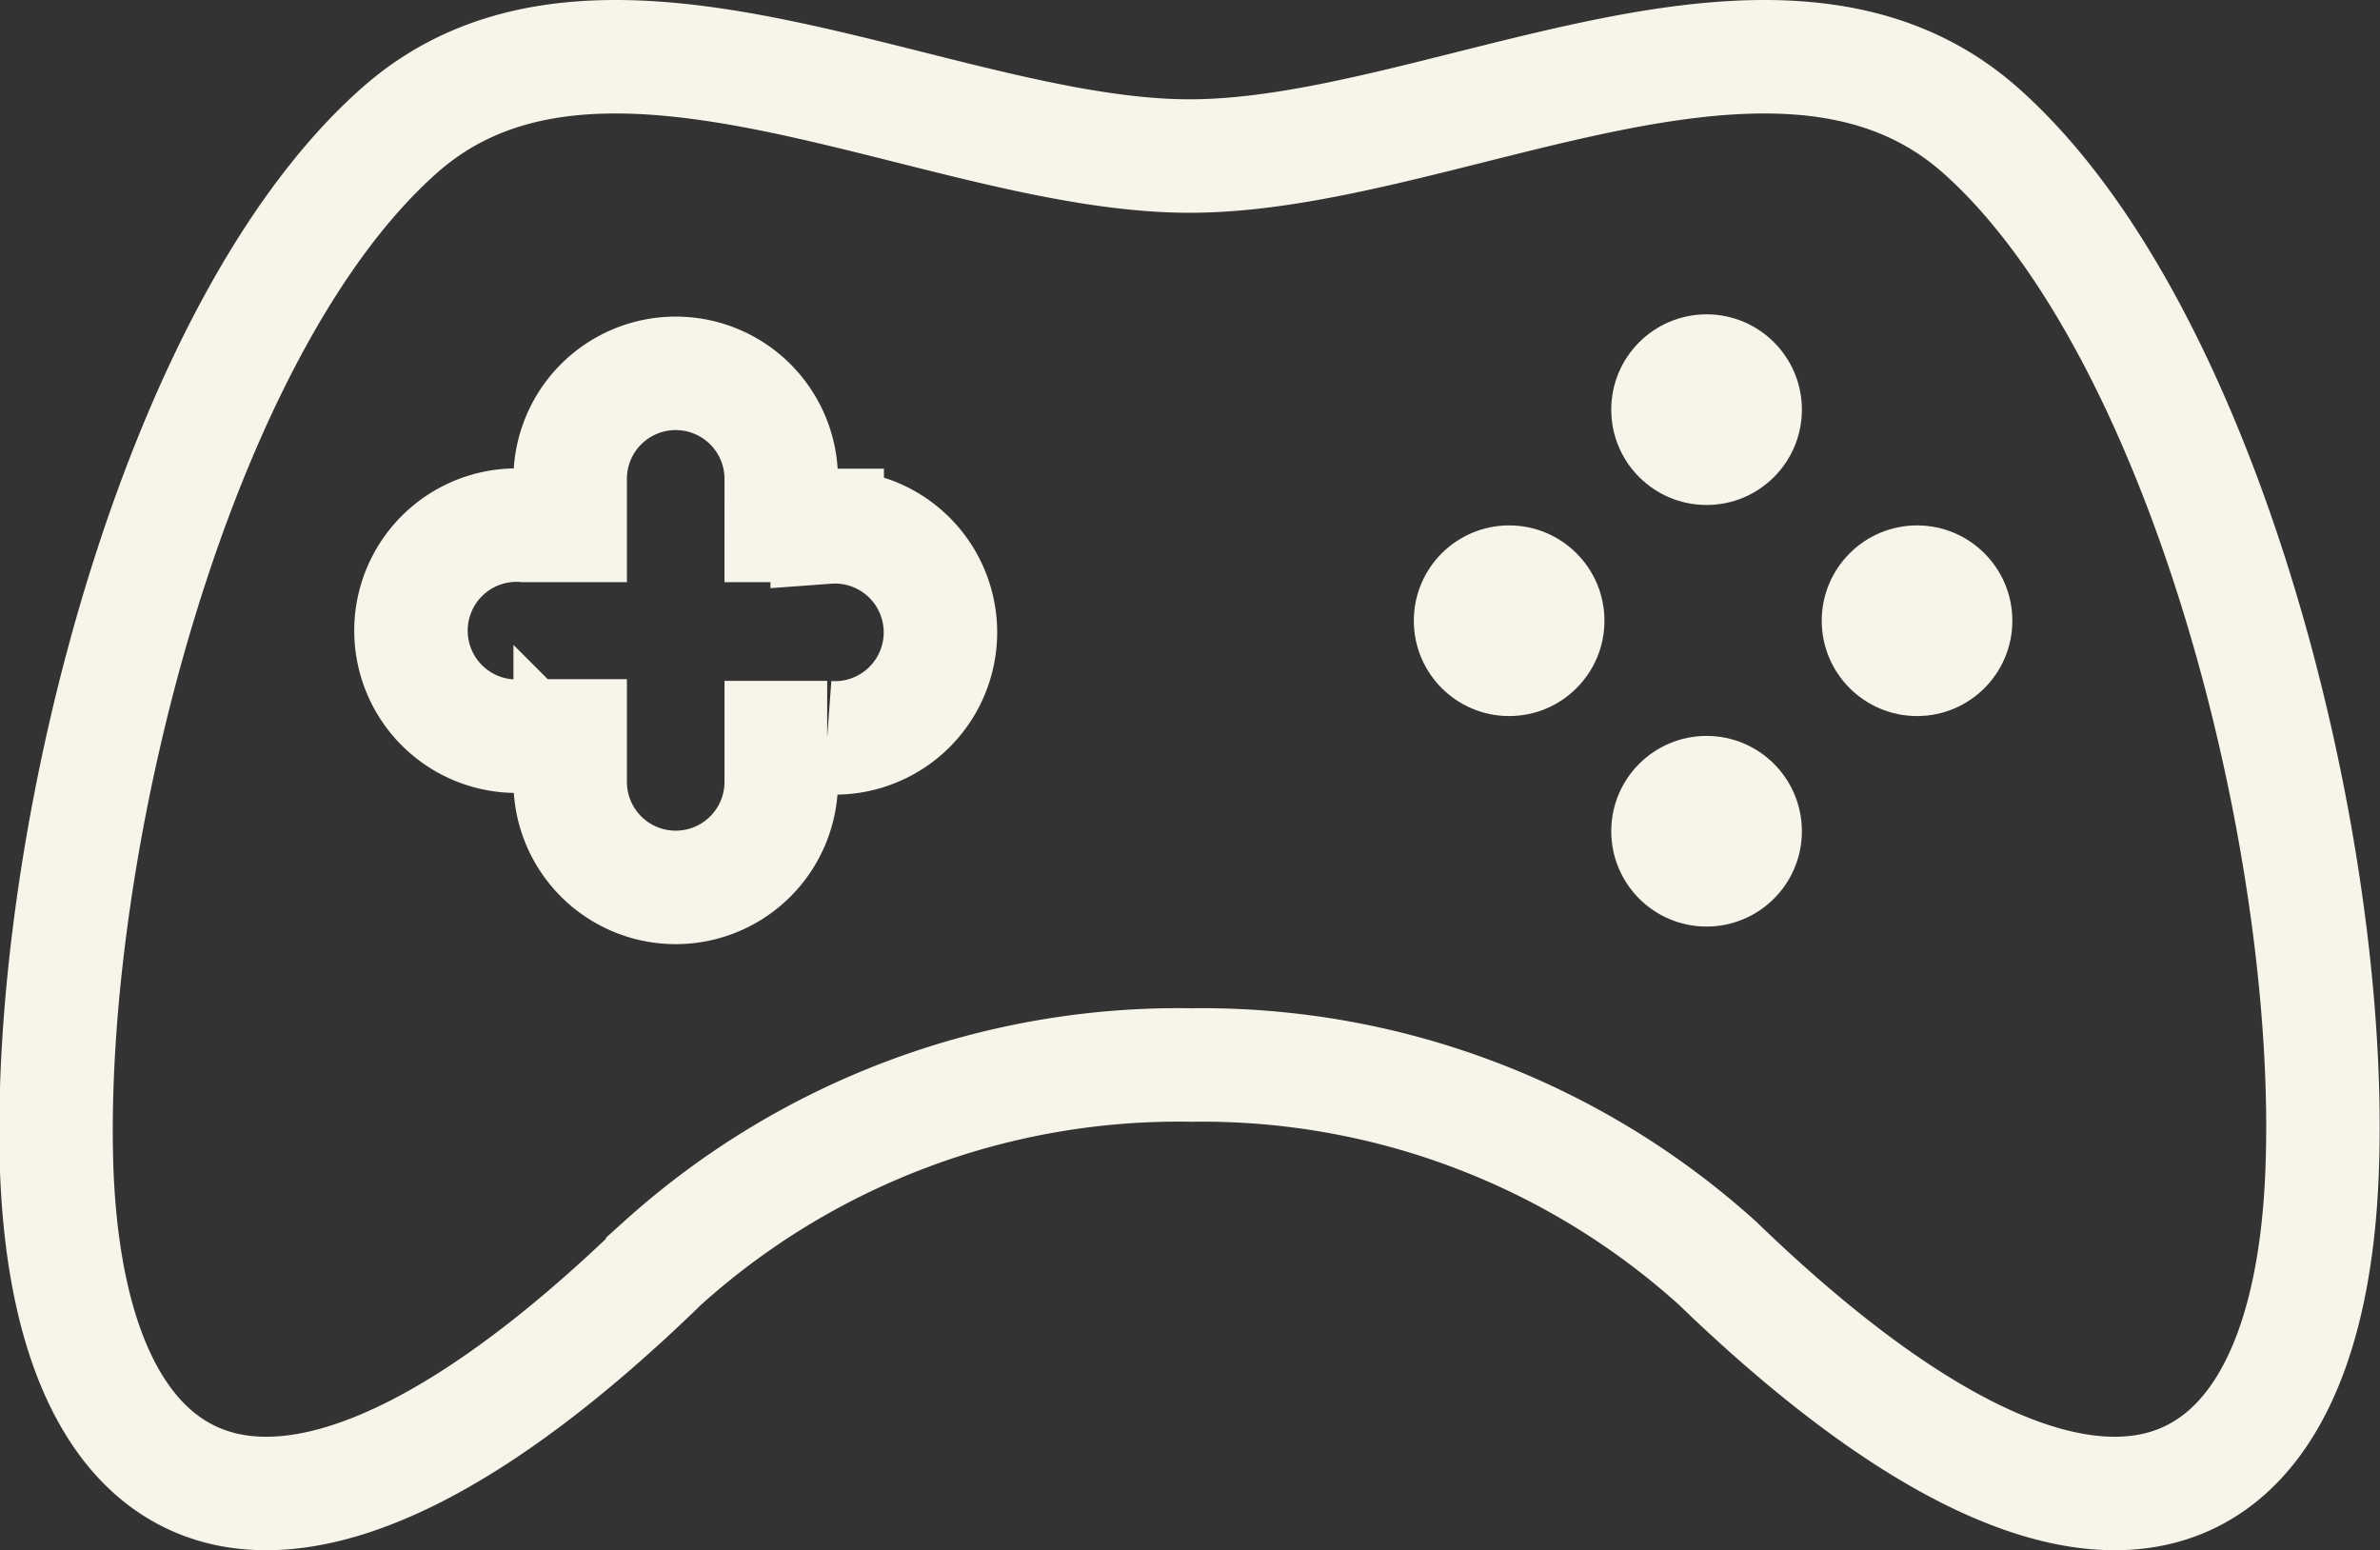
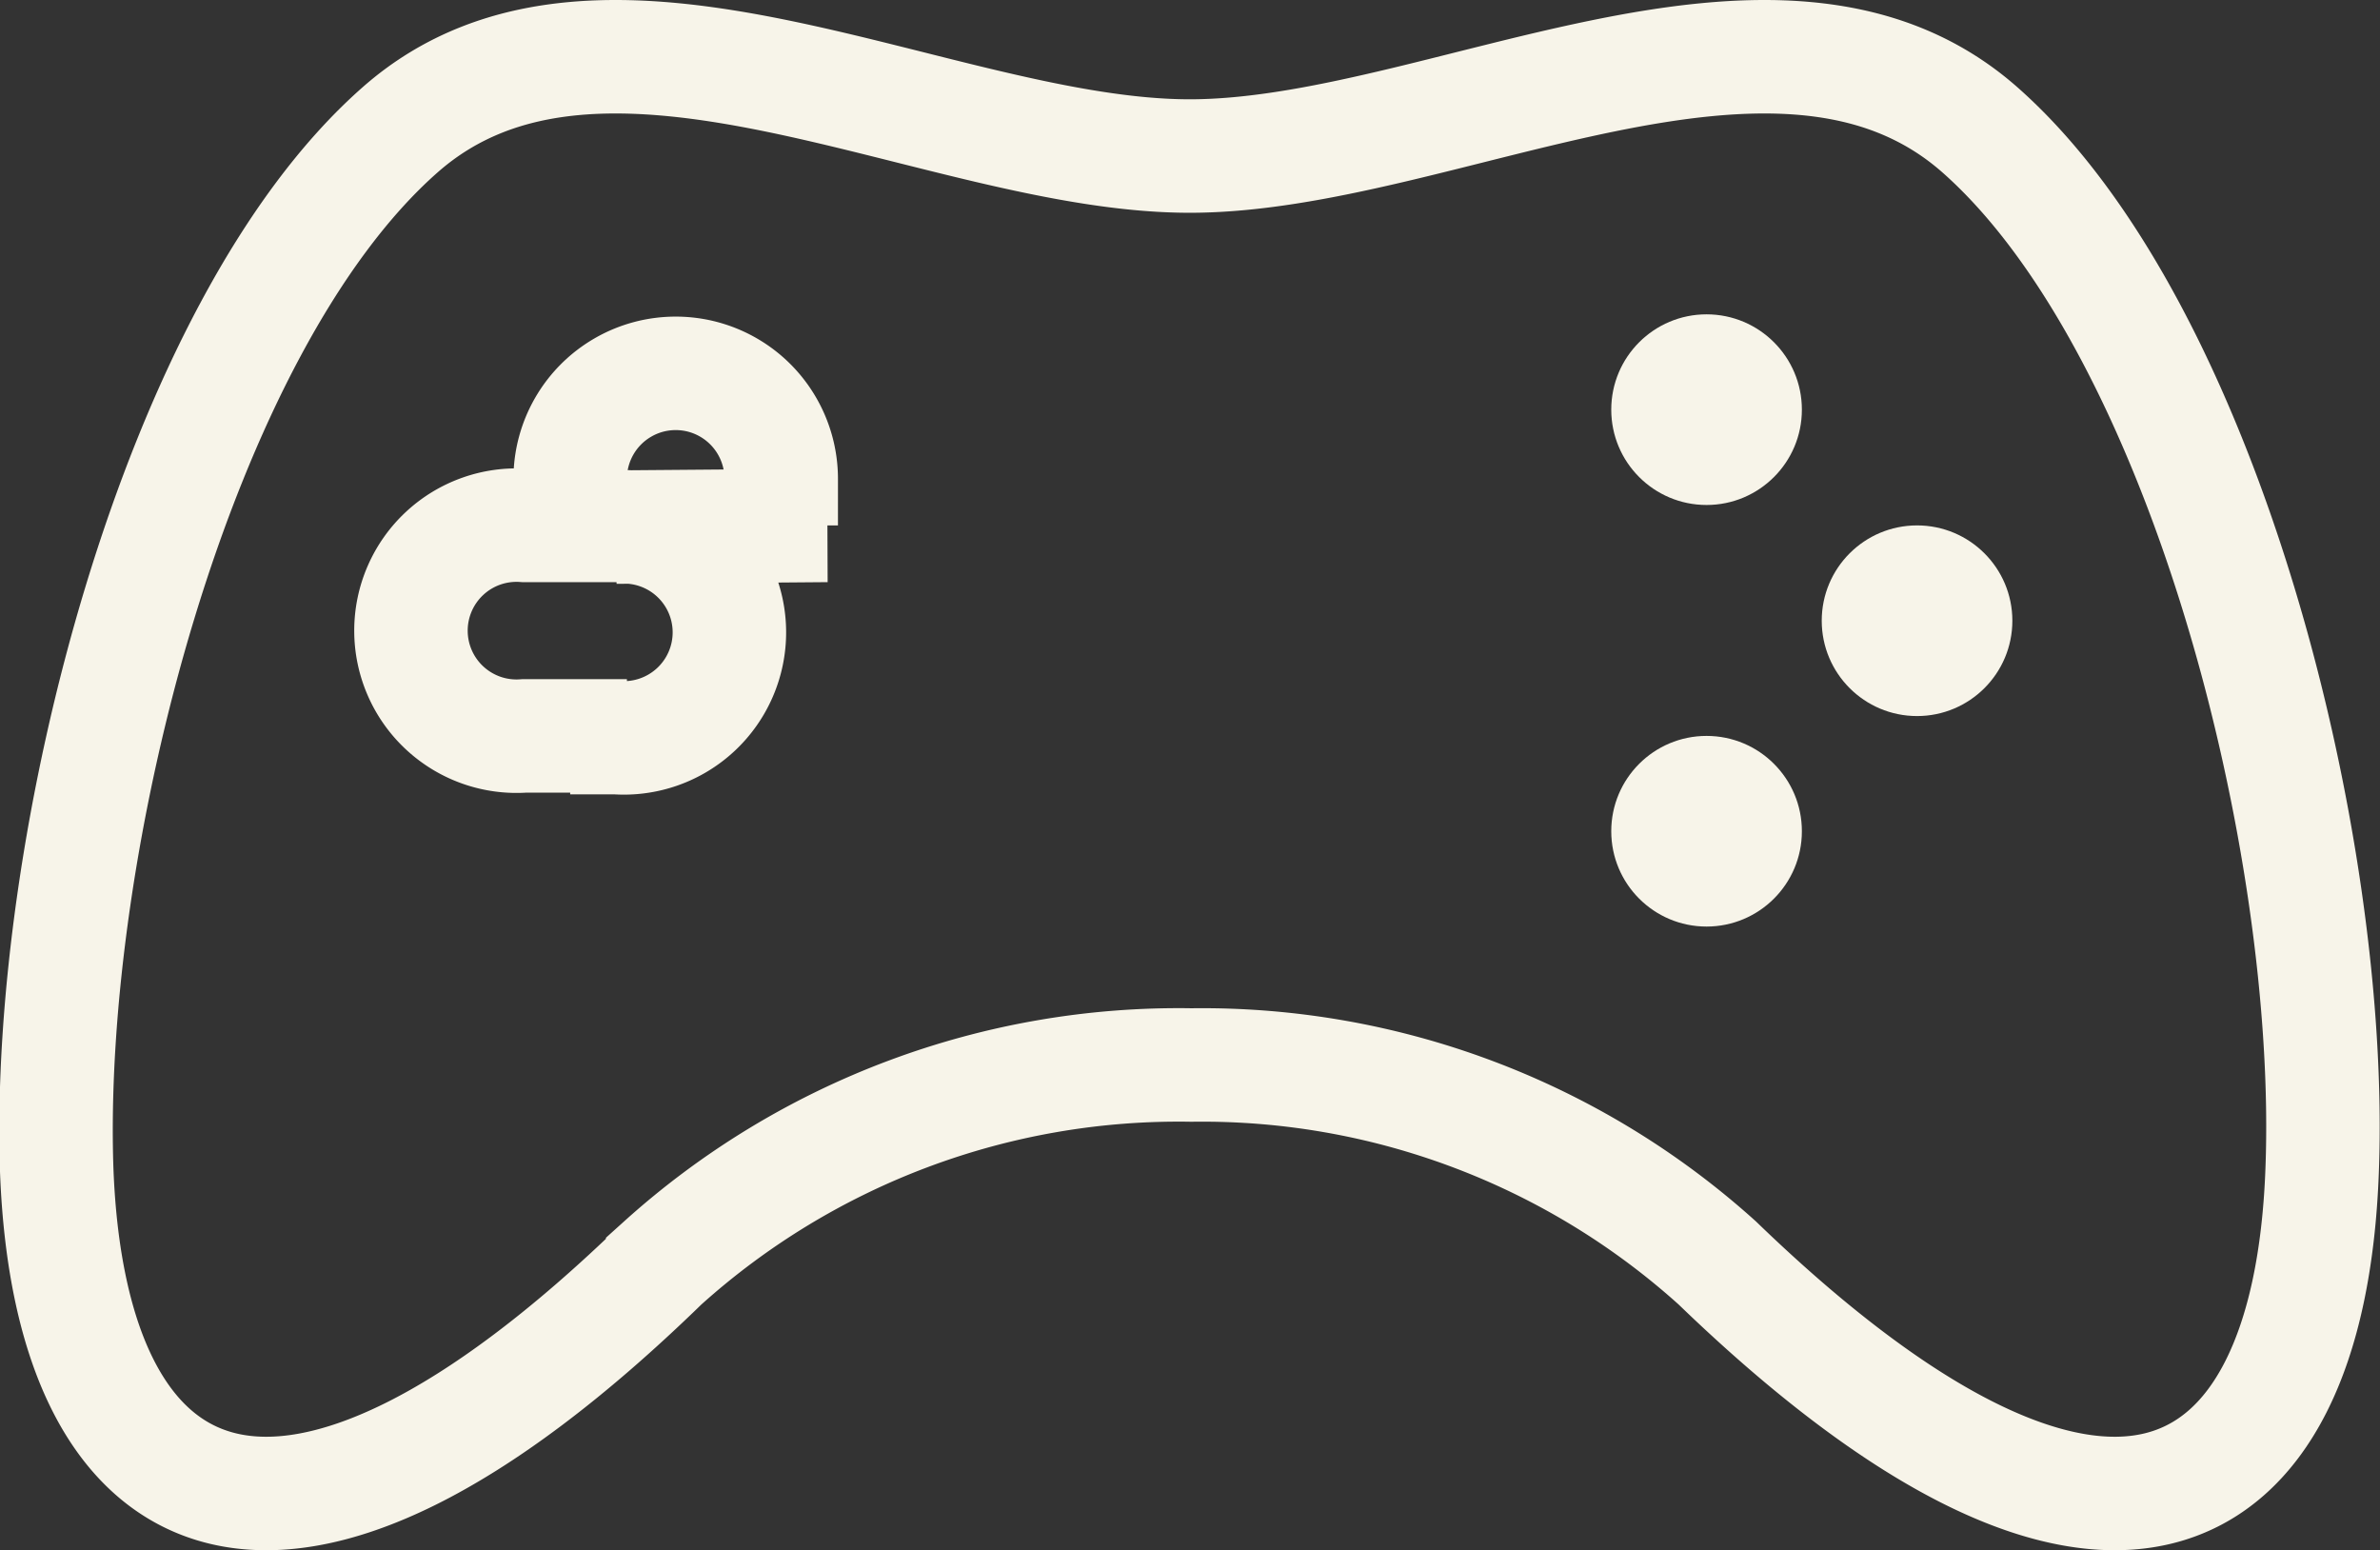
<svg xmlns="http://www.w3.org/2000/svg" width="41.95" height="27.32" viewBox="0 0 41.95 27.32">
  <rect x="0" y="0" width="41.95" height="27.32" fill="#333333" stroke="none" />
  <defs>
    <style>
      .cls-1 {
        fill: none;
        stroke: #f7f4e9;
        stroke-miterlimit: 10;
        stroke-width: 2px;
      }

      .cls-2 {
        fill: #f7f4e9;
      }
    </style>
  </defs>
  <g id="Calque_2" data-name="Calque 2">
    <g id="Calque_1-2" data-name="Calque 1">
      <g>
        <path class="cls-1" d="M34.9,2.29c-3.57-3.15-9.52.46-13.93.46S10.62-.86,7.05,2.29C3.1,5.77.8,14.89,1,20.63c.24,6.27,4,8.13,10.68,1.63A13.59,13.59,0,0,1,21,18.77h0a13.56,13.56,0,0,1,9.27,3.49C37,28.76,40.7,26.9,40.93,20.63,41.15,14.89,38.84,5.77,34.9,2.29Z" />
        <circle class="cls-2" cx="30.08" cy="7.22" r="1.68" />
        <circle class="cls-2" cx="30.08" cy="14.65" r="1.68" />
        <circle class="cls-2" cx="33.79" cy="10.94" r="1.68" />
-         <circle class="cls-2" cx="26.6" cy="10.94" r="1.68" />
-         <path class="cls-1" d="M14.58,9.26h-.81V8.44a1.86,1.86,0,0,0-3.72,0v.82H9.24a1.86,1.86,0,1,0,0,3.71h.81v.81a1.86,1.86,0,0,0,3.72,0V13h.81a1.86,1.86,0,1,0,0-3.71Z" />
+         <path class="cls-1" d="M14.58,9.26h-.81V8.44a1.86,1.86,0,0,0-3.72,0v.82H9.24a1.86,1.86,0,1,0,0,3.71h.81v.81V13h.81a1.86,1.86,0,1,0,0-3.71Z" />
      </g>
    </g>
  </g>
</svg>